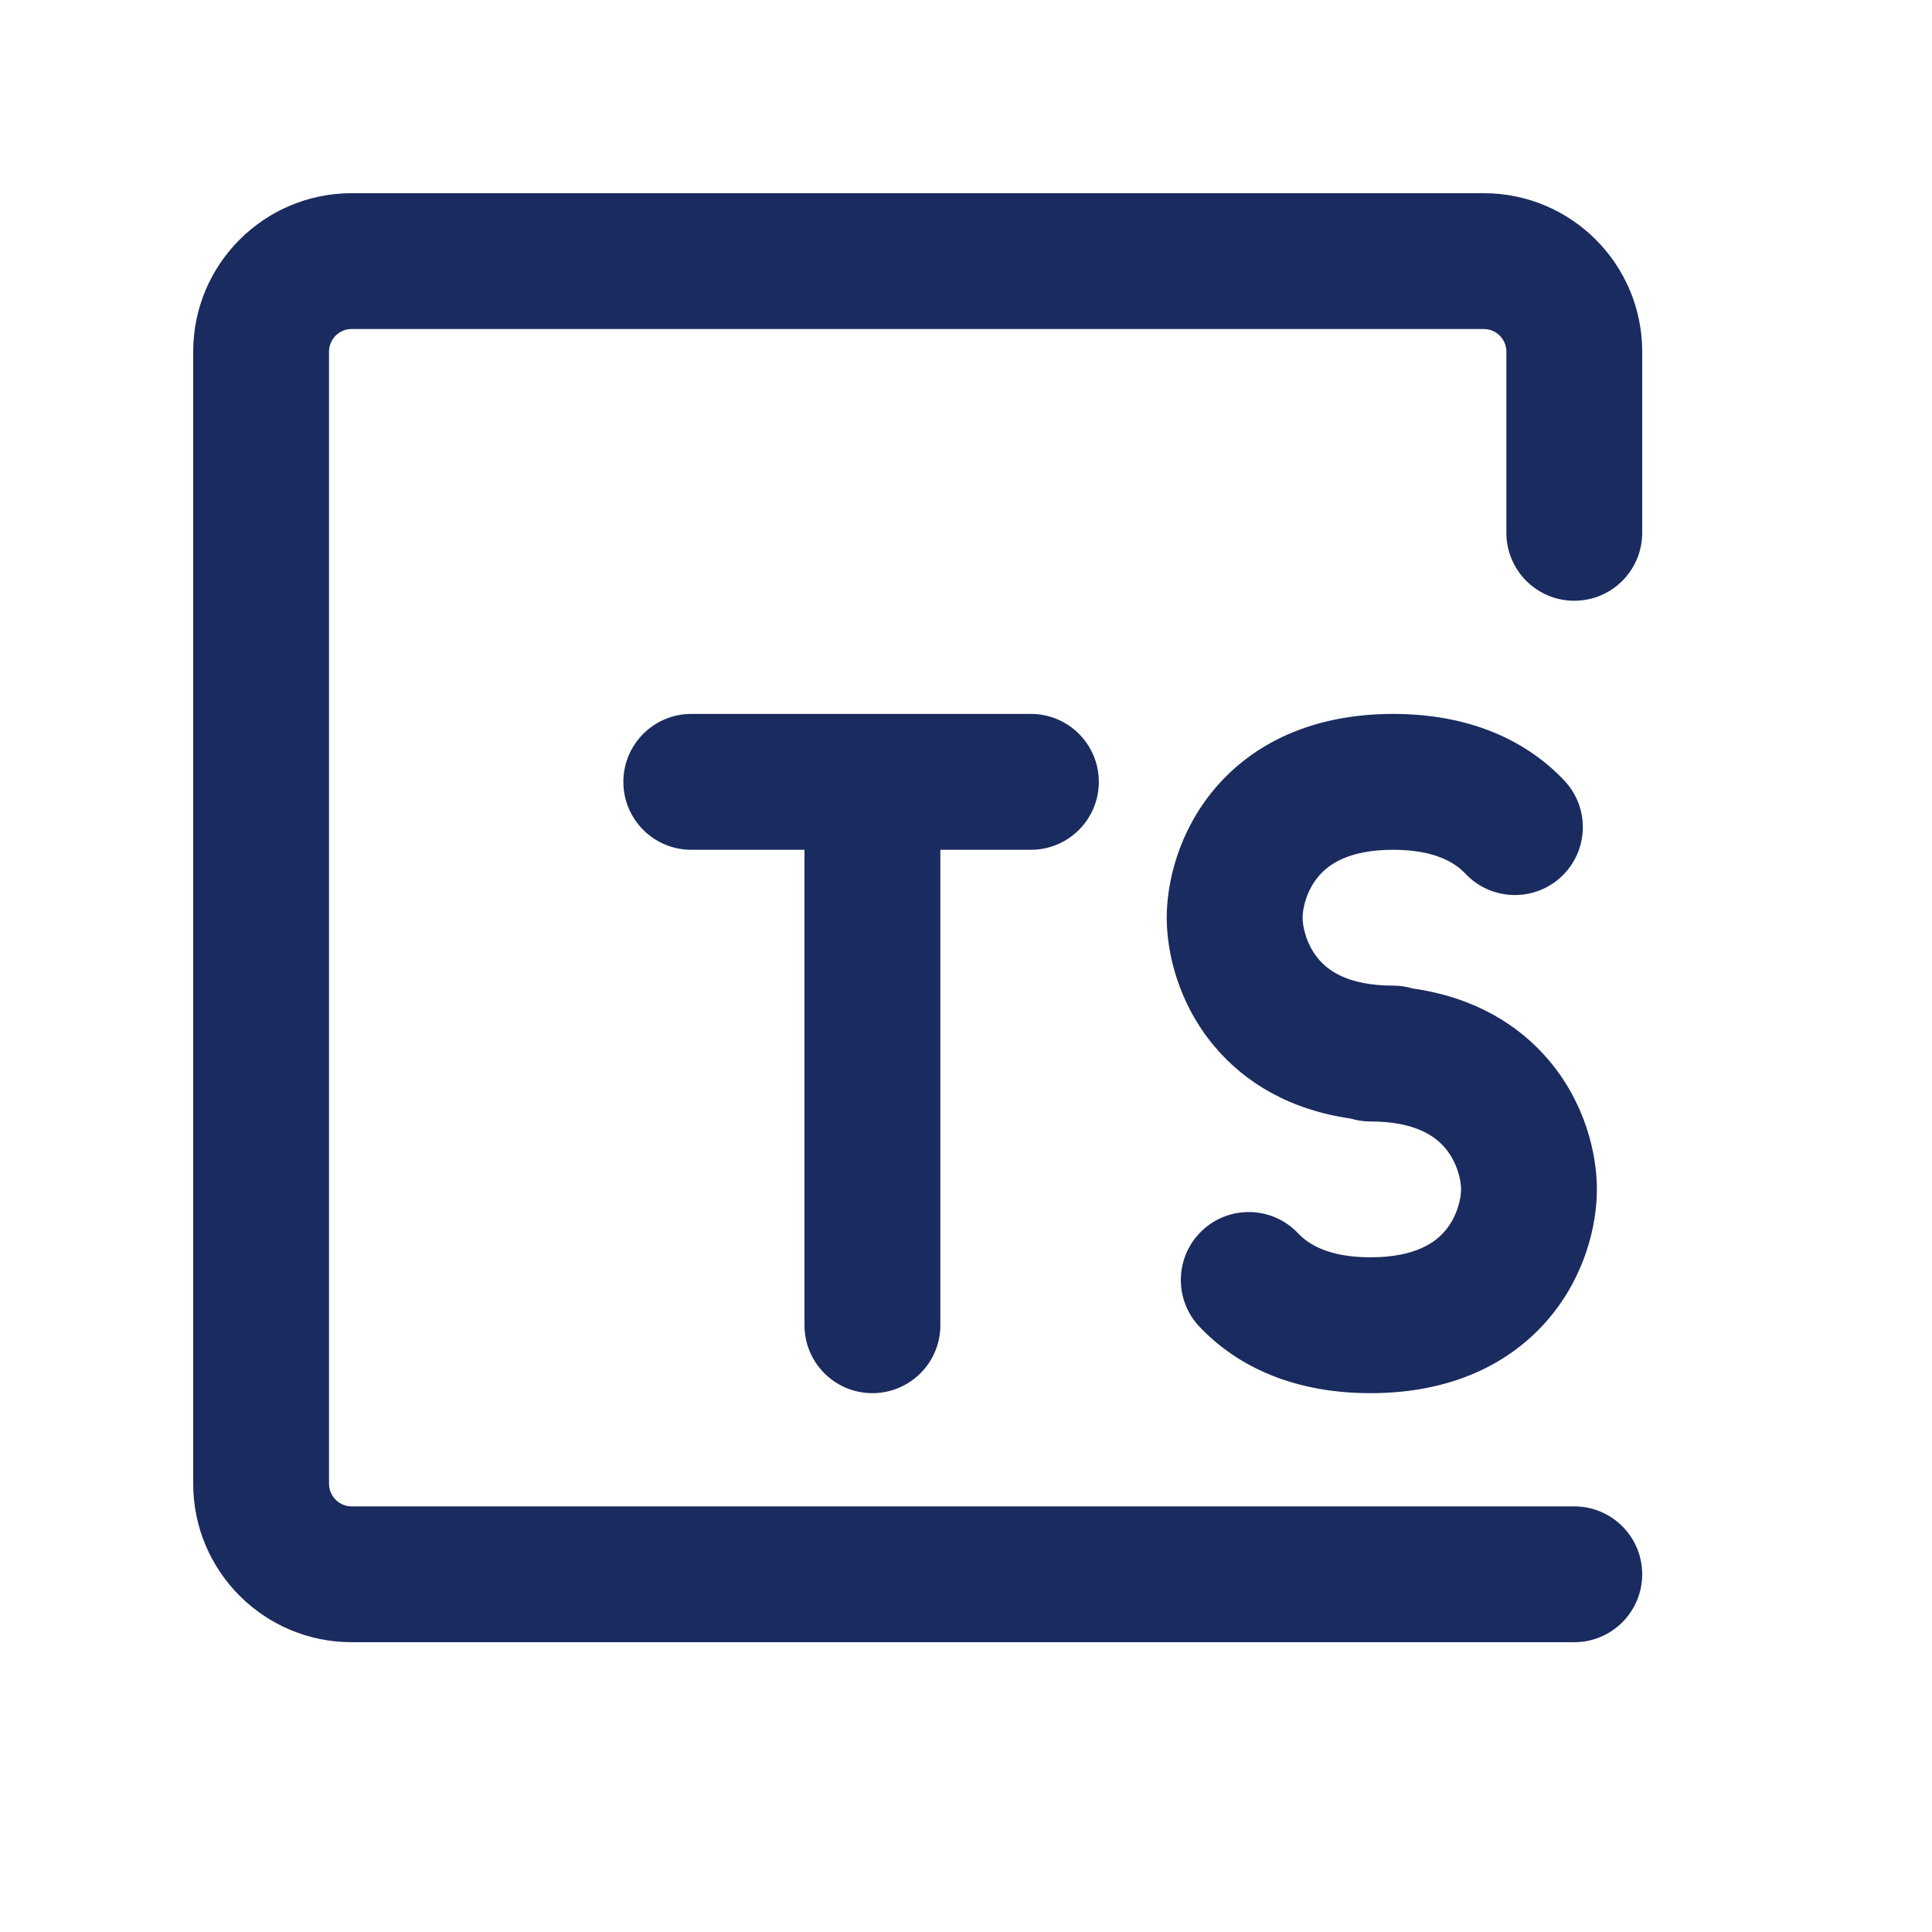
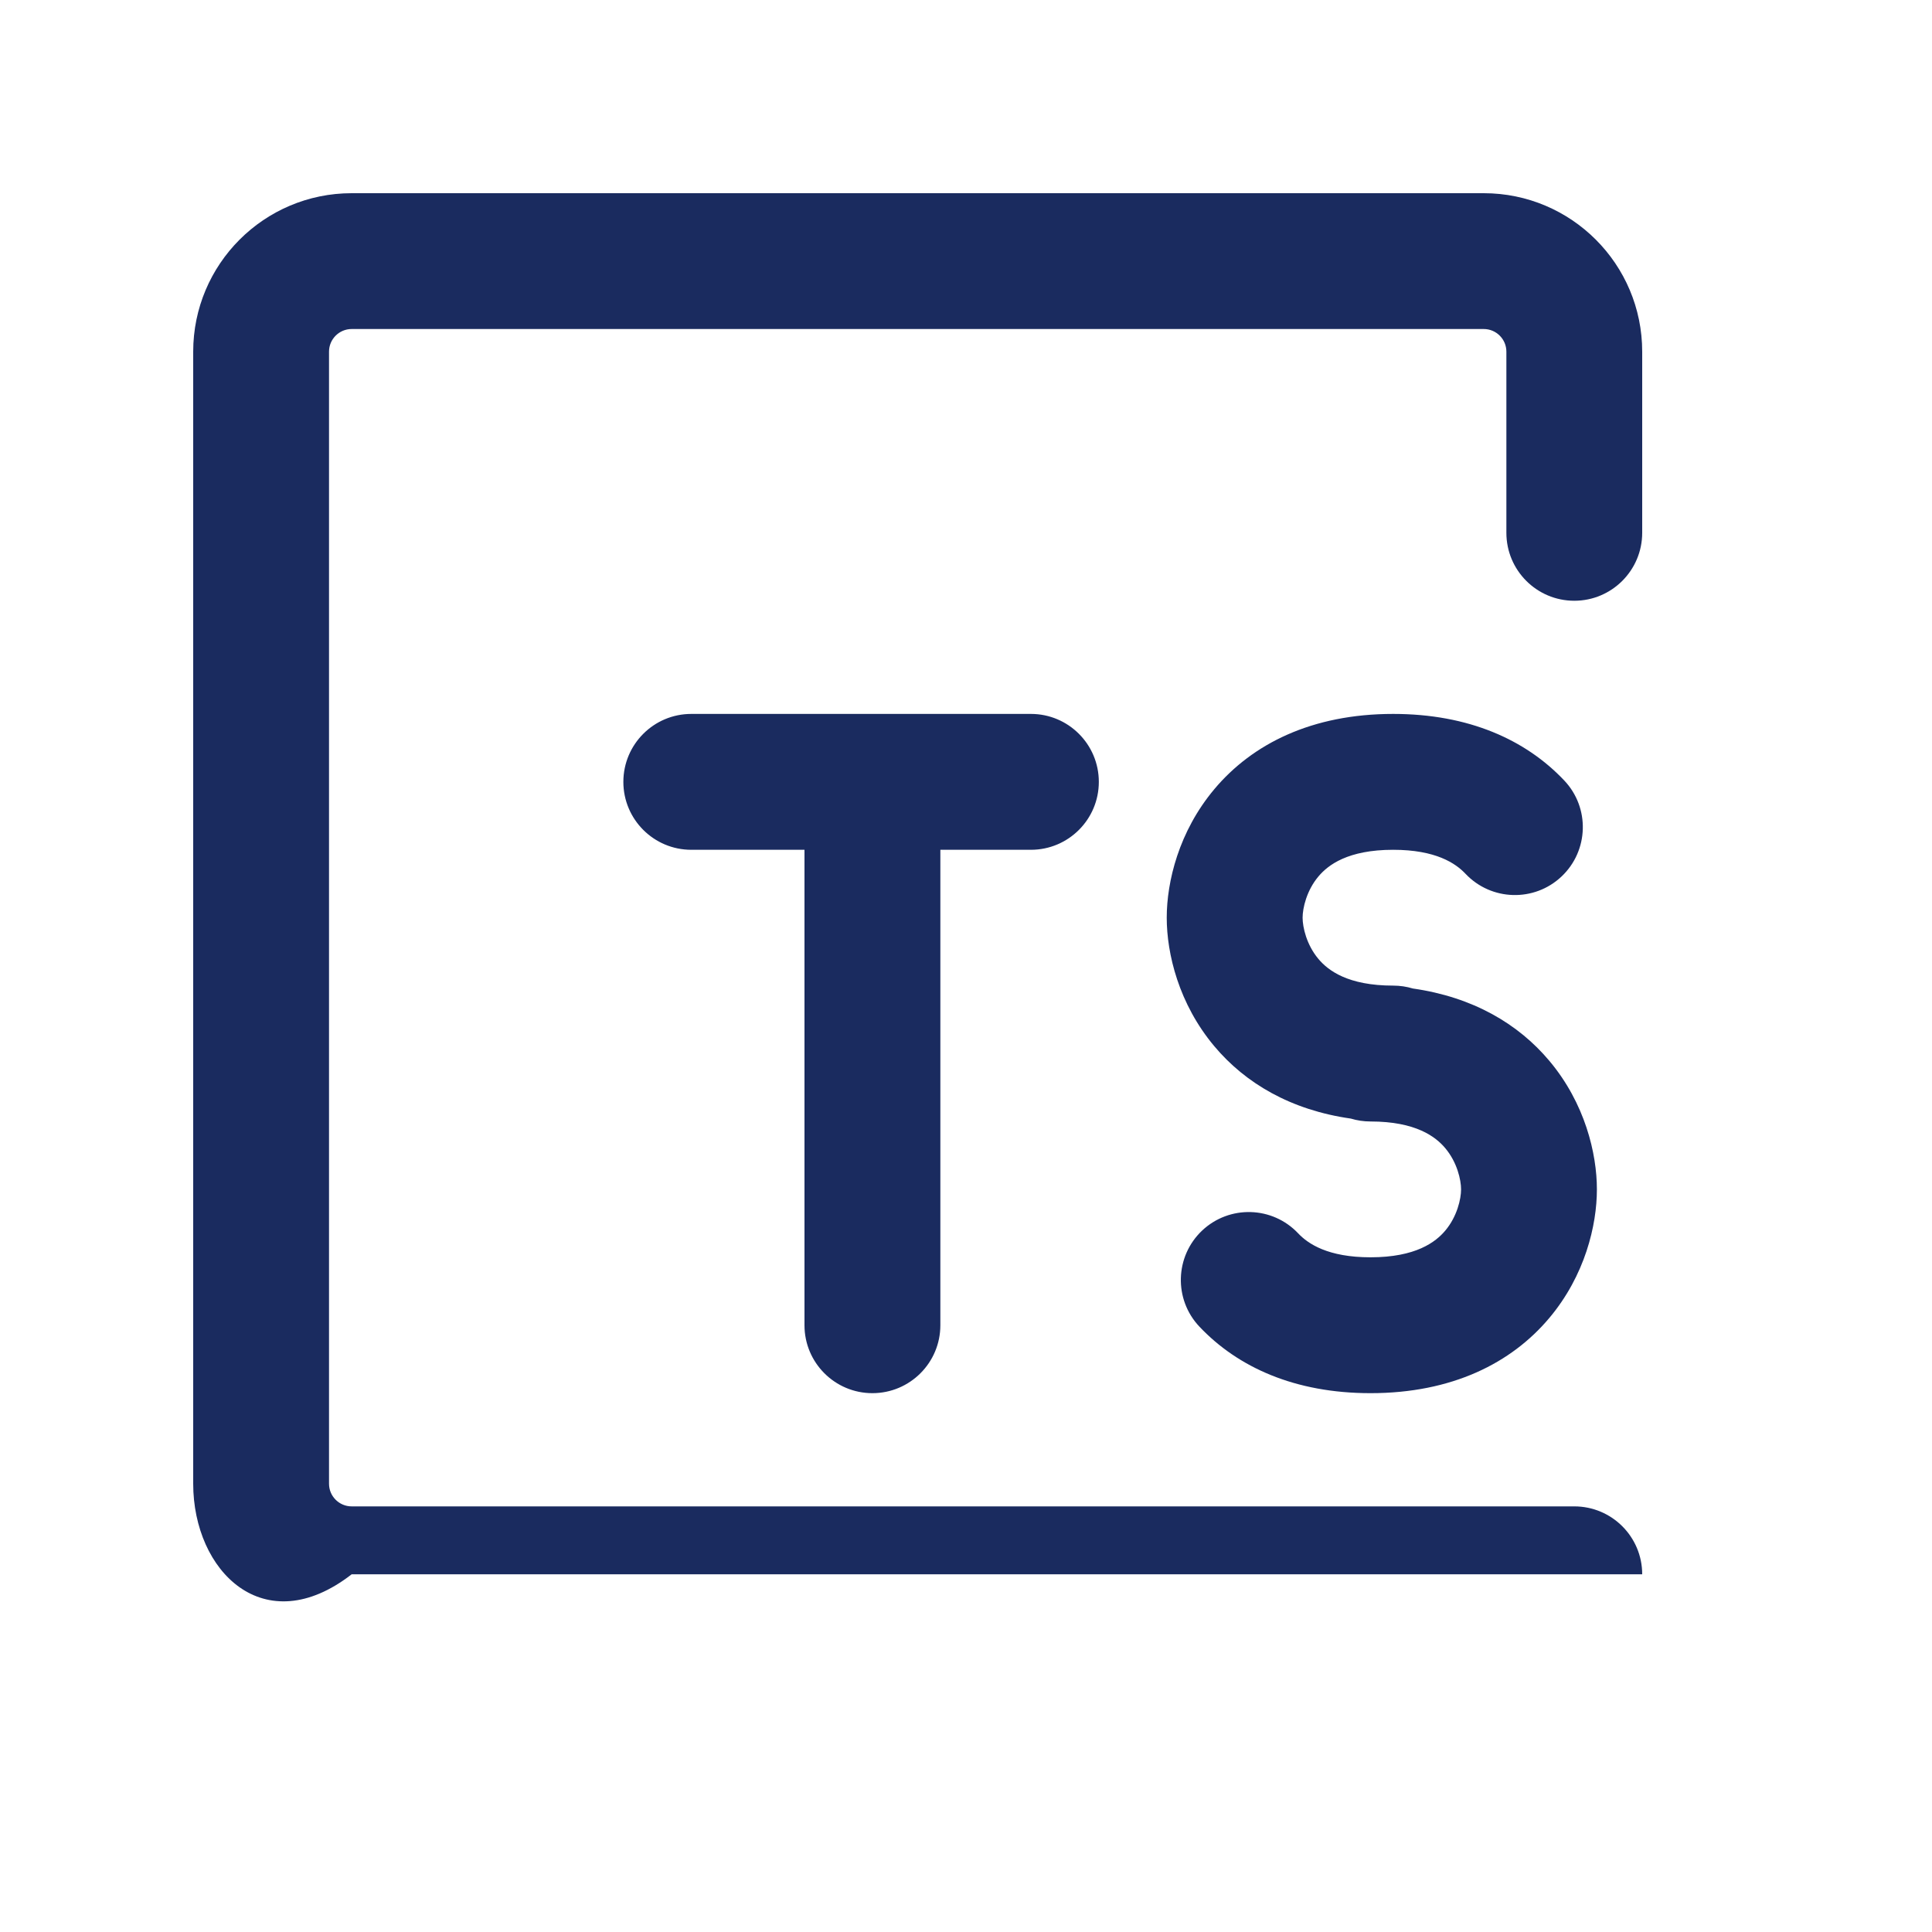
<svg xmlns="http://www.w3.org/2000/svg" width="40" height="40" viewBox="0 0 40 40" fill="none">
-   <path d="M4 7.281C4 5.469 5.469 4 7.281 4H30.719C32.531 4 34 5.469 34 7.281V11.031C34 11.808 33.37 12.438 32.594 12.438C31.817 12.438 31.188 11.808 31.188 11.031V7.281C31.188 7.022 30.978 6.812 30.719 6.812H7.281C7.022 6.812 6.812 7.022 6.812 7.281V30.719C6.812 30.978 7.022 31.188 7.281 31.188H32.594C33.37 31.188 34 31.817 34 32.594C34 33.37 33.37 34 32.594 34H7.281C5.469 34 4 32.531 4 30.719V7.281ZM12.906 16.188C12.906 15.411 13.536 14.781 14.312 14.781H21.344C22.12 14.781 22.75 15.411 22.75 16.188C22.75 16.964 22.12 17.594 21.344 17.594H19.469V27.438C19.469 28.214 18.839 28.844 18.062 28.844C17.286 28.844 16.656 28.214 16.656 27.438V17.594H14.312C13.536 17.594 12.906 16.964 12.906 16.188ZM25.142 16.338C25.927 15.403 27.158 14.781 28.844 14.781C30.409 14.781 31.59 15.317 32.386 16.159C32.92 16.723 32.895 17.613 32.33 18.147C31.766 18.68 30.876 18.655 30.342 18.091C30.136 17.873 29.726 17.594 28.844 17.594C27.905 17.594 27.495 17.909 27.296 18.147C27.05 18.439 26.969 18.805 26.969 19C26.969 19.195 27.05 19.561 27.296 19.853C27.495 20.091 27.905 20.406 28.844 20.406C28.986 20.406 29.123 20.427 29.252 20.466C30.495 20.643 31.435 21.198 32.077 21.963C32.816 22.842 33.062 23.883 33.062 24.625C33.062 25.367 32.816 26.408 32.077 27.287C31.292 28.222 30.061 28.844 28.375 28.844C26.81 28.844 25.628 28.308 24.832 27.466C24.299 26.902 24.324 26.012 24.888 25.478C25.453 24.945 26.343 24.97 26.876 25.534C27.082 25.752 27.493 26.031 28.375 26.031C29.314 26.031 29.724 25.715 29.923 25.478C30.169 25.186 30.25 24.82 30.25 24.625C30.25 24.43 30.169 24.064 29.923 23.772C29.724 23.535 29.314 23.219 28.375 23.219C28.233 23.219 28.096 23.198 27.967 23.159C26.724 22.982 25.784 22.427 25.142 21.662C24.403 20.782 24.156 19.742 24.156 19C24.156 18.258 24.403 17.218 25.142 16.338Z" fill="#1A2B5F" />
+   <path d="M4 7.281C4 5.469 5.469 4 7.281 4H30.719C32.531 4 34 5.469 34 7.281V11.031C34 11.808 33.37 12.438 32.594 12.438C31.817 12.438 31.188 11.808 31.188 11.031V7.281C31.188 7.022 30.978 6.812 30.719 6.812H7.281C7.022 6.812 6.812 7.022 6.812 7.281V30.719C6.812 30.978 7.022 31.188 7.281 31.188H32.594C33.37 31.188 34 31.817 34 32.594H7.281C5.469 34 4 32.531 4 30.719V7.281ZM12.906 16.188C12.906 15.411 13.536 14.781 14.312 14.781H21.344C22.12 14.781 22.75 15.411 22.75 16.188C22.75 16.964 22.12 17.594 21.344 17.594H19.469V27.438C19.469 28.214 18.839 28.844 18.062 28.844C17.286 28.844 16.656 28.214 16.656 27.438V17.594H14.312C13.536 17.594 12.906 16.964 12.906 16.188ZM25.142 16.338C25.927 15.403 27.158 14.781 28.844 14.781C30.409 14.781 31.59 15.317 32.386 16.159C32.92 16.723 32.895 17.613 32.33 18.147C31.766 18.68 30.876 18.655 30.342 18.091C30.136 17.873 29.726 17.594 28.844 17.594C27.905 17.594 27.495 17.909 27.296 18.147C27.05 18.439 26.969 18.805 26.969 19C26.969 19.195 27.05 19.561 27.296 19.853C27.495 20.091 27.905 20.406 28.844 20.406C28.986 20.406 29.123 20.427 29.252 20.466C30.495 20.643 31.435 21.198 32.077 21.963C32.816 22.842 33.062 23.883 33.062 24.625C33.062 25.367 32.816 26.408 32.077 27.287C31.292 28.222 30.061 28.844 28.375 28.844C26.81 28.844 25.628 28.308 24.832 27.466C24.299 26.902 24.324 26.012 24.888 25.478C25.453 24.945 26.343 24.97 26.876 25.534C27.082 25.752 27.493 26.031 28.375 26.031C29.314 26.031 29.724 25.715 29.923 25.478C30.169 25.186 30.25 24.82 30.25 24.625C30.25 24.43 30.169 24.064 29.923 23.772C29.724 23.535 29.314 23.219 28.375 23.219C28.233 23.219 28.096 23.198 27.967 23.159C26.724 22.982 25.784 22.427 25.142 21.662C24.403 20.782 24.156 19.742 24.156 19C24.156 18.258 24.403 17.218 25.142 16.338Z" fill="#1A2B5F" />
</svg>